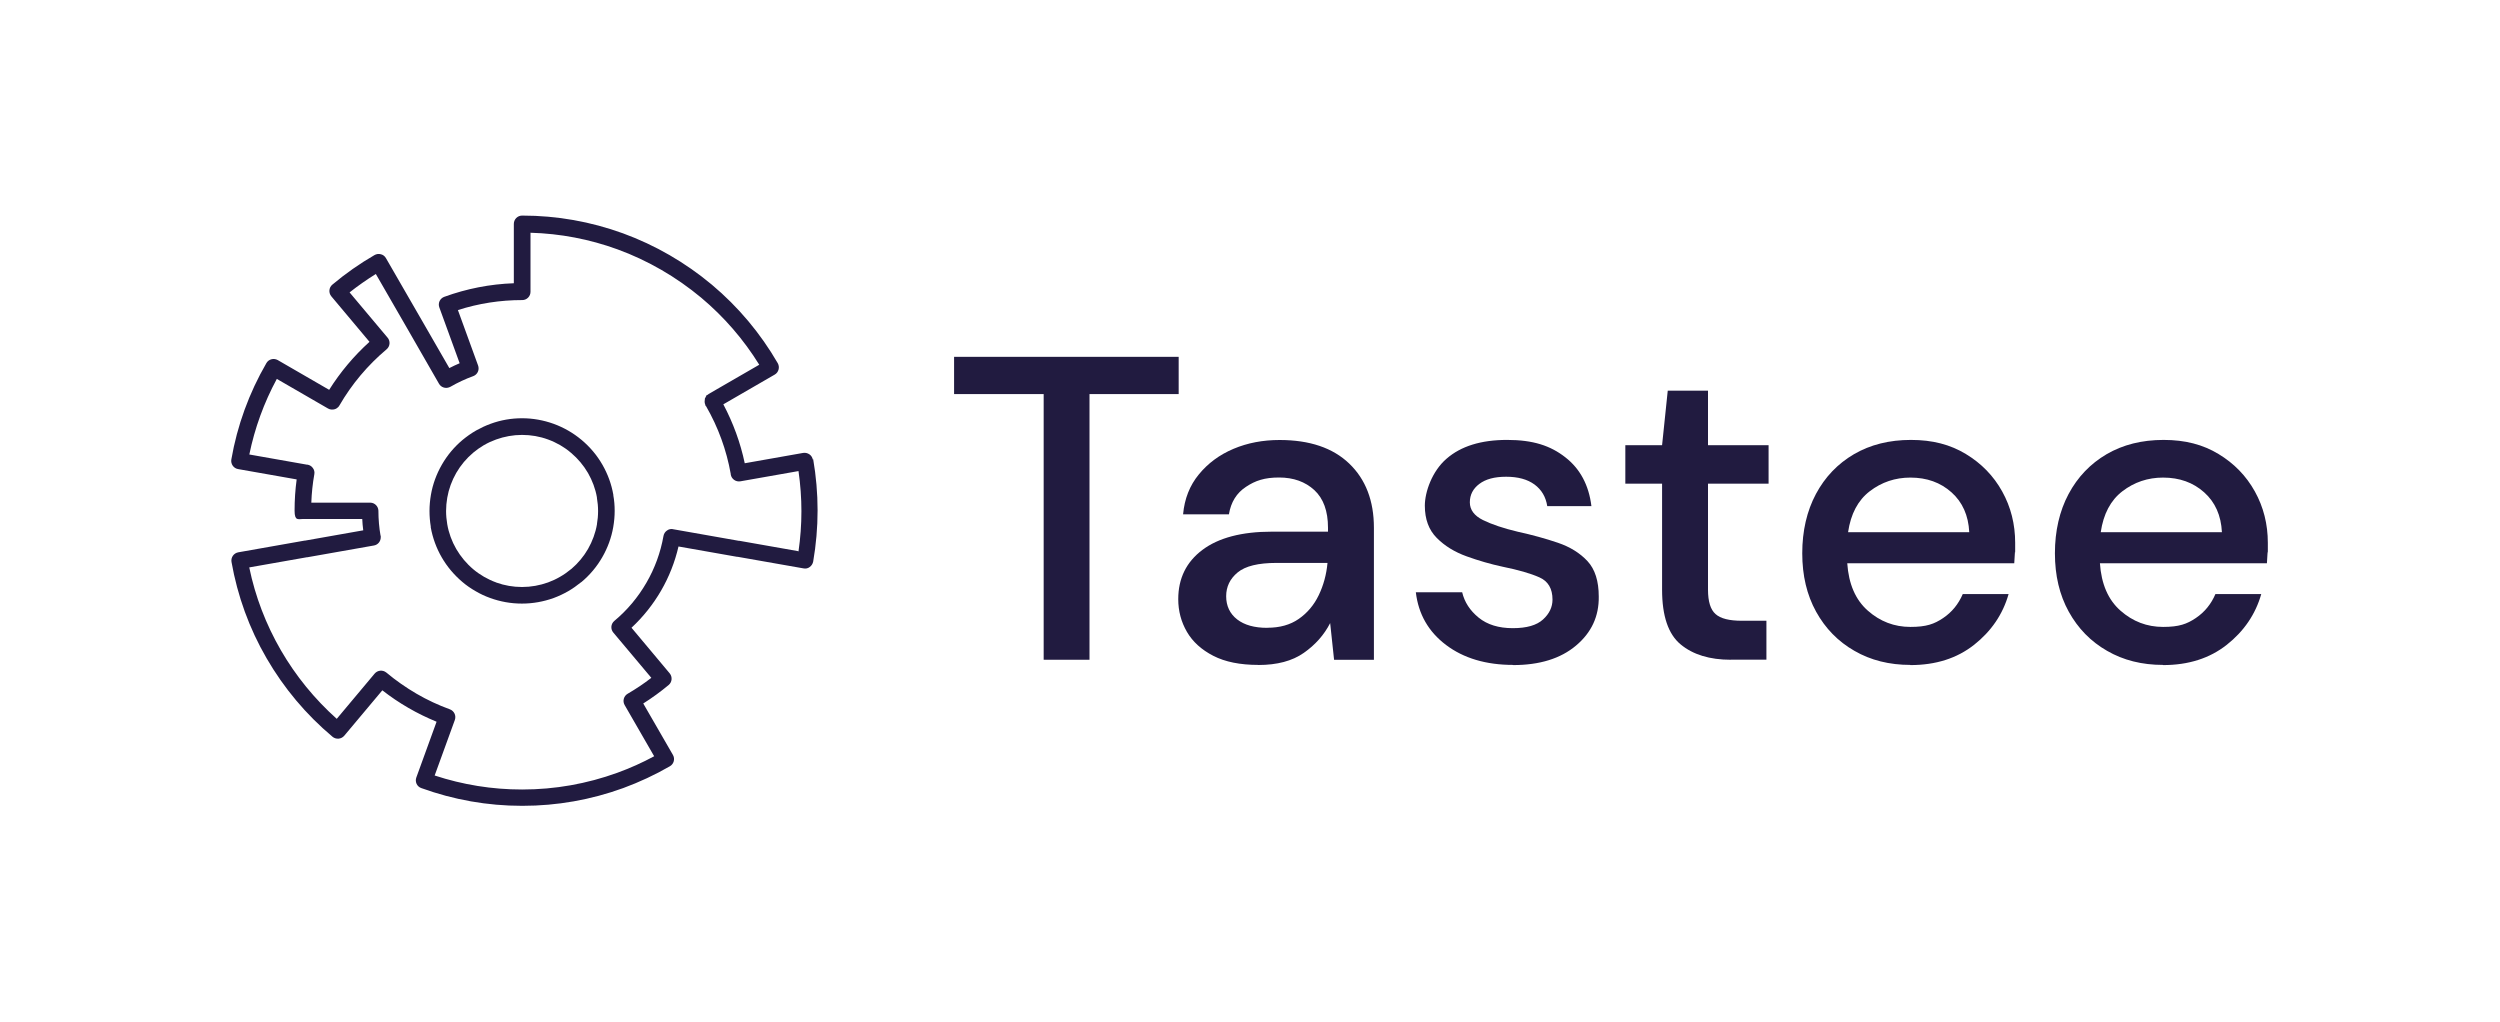
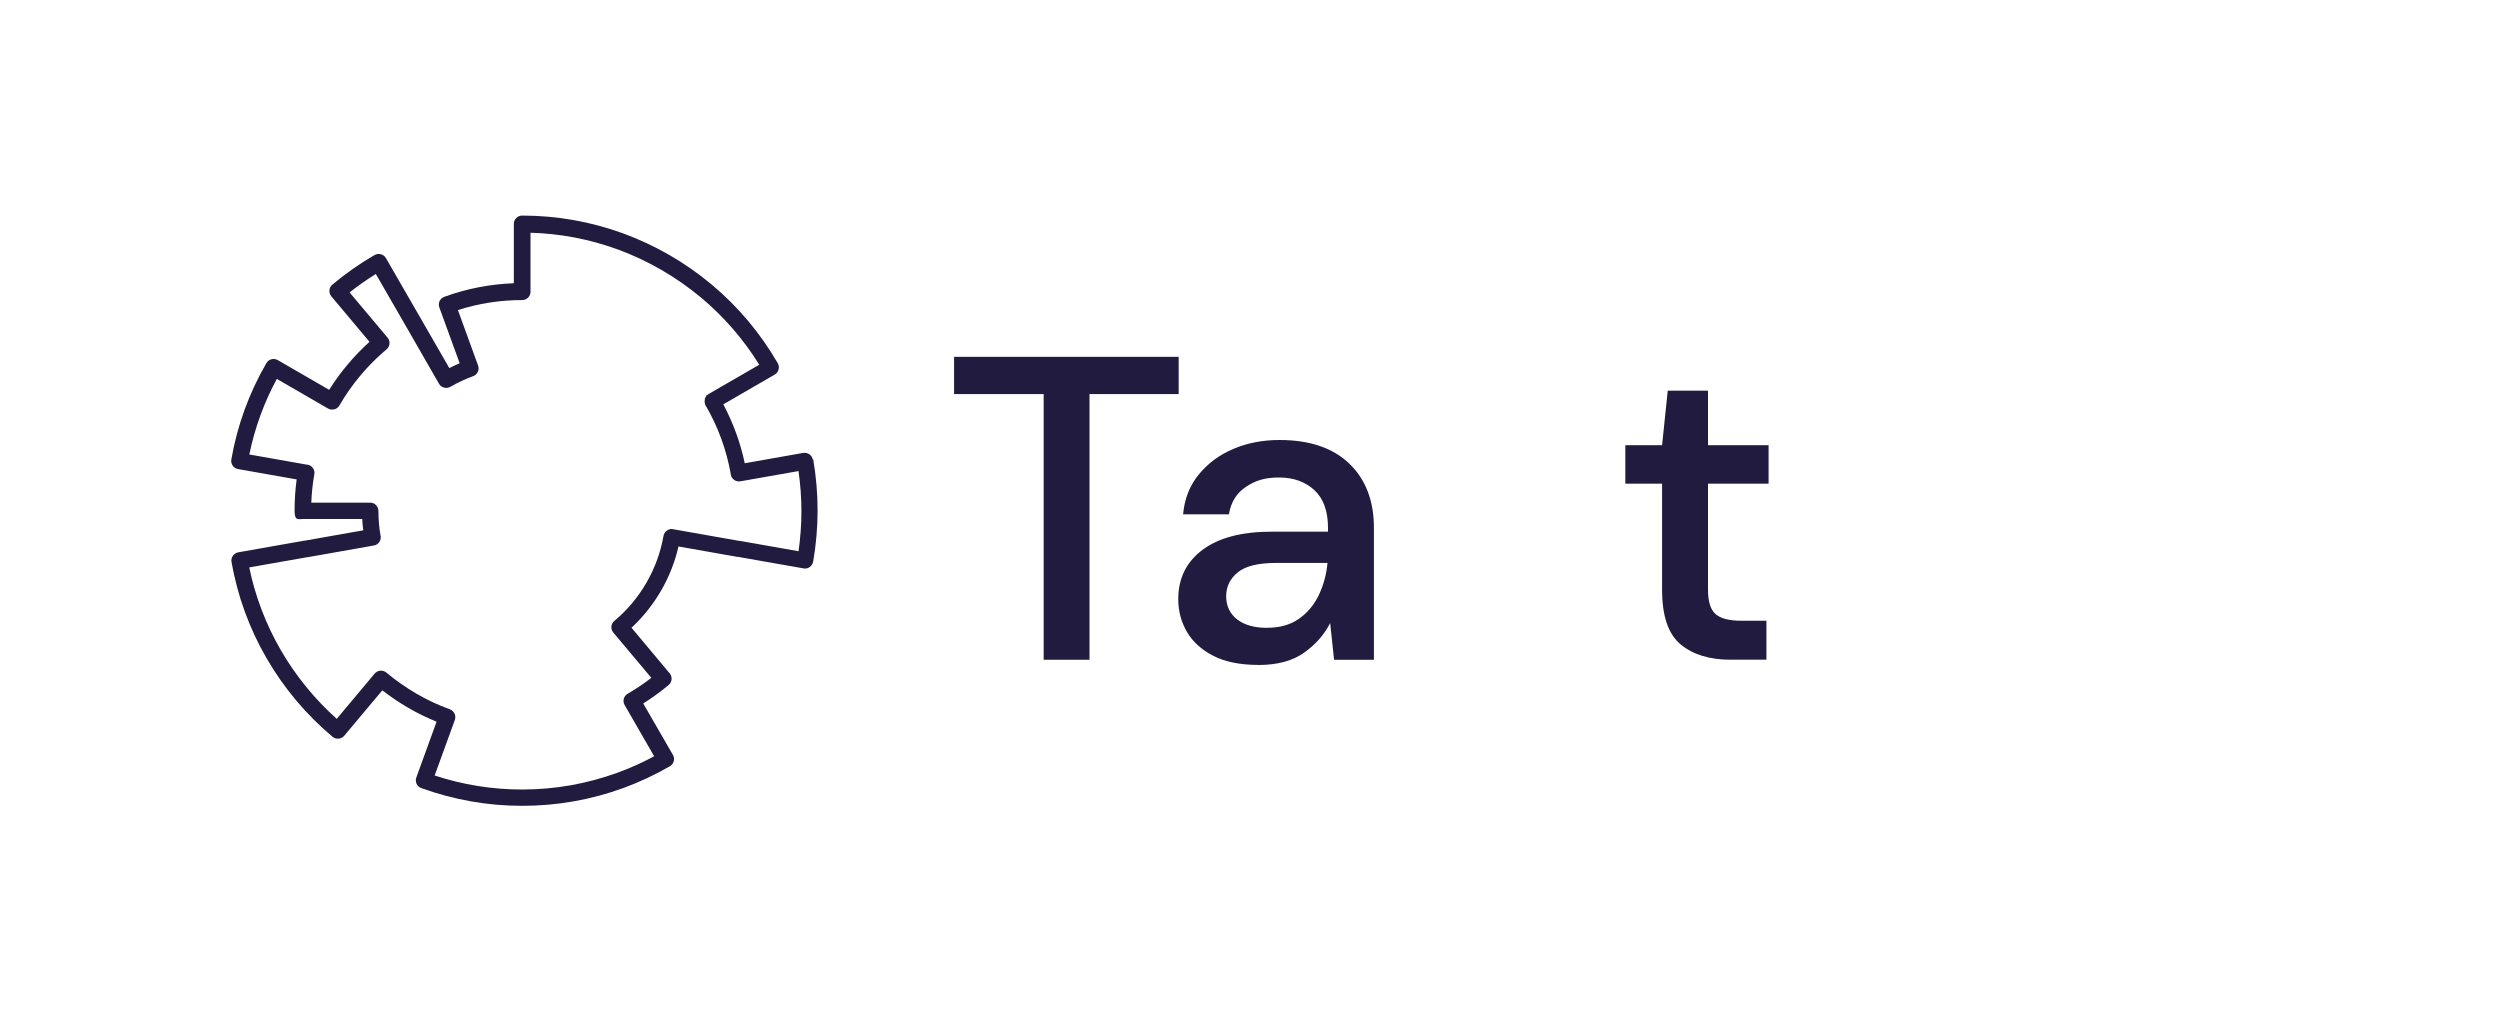
<svg xmlns="http://www.w3.org/2000/svg" id="Calque_1" version="1.1" viewBox="0 0 3000 1226">
  <defs>
    <style>
      .st0 {
        fill: #211b40;
      }
    </style>
  </defs>
  <g>
    <path class="st0" d="M975.4,551.6c-.5-2.6-1.9-4.9-4.1-6.4-2.2-1.5-4.8-2.1-7.5-1.7l-70.1,12.4c-5.2-24.7-13.9-48.4-25.7-70.7l61.7-35.7c2.3-1.3,3.9-3.5,4.6-6.1.7-2.5.3-5.3-1-7.6-20.8-35.9-47.4-67.6-79.1-94.2-15.8-13.2-32.8-25.1-50.6-35.4s-36.6-19.1-56-26.2c-38.8-14.1-79.4-21.3-120.7-21.3h-.4c-5.5,0-9.9,4.5-9.9,10v71.2c-28.5,1-56.6,6.5-83.5,16.3-2.5.9-4.5,2.8-5.6,5.1-1.1,2.4-1.2,5.1-.3,7.6l24.4,67c-4.2,1.8-8.4,3.7-12.4,5.8l-35.6-61.8c-.1-.2-.2-.4-.3-.5l-40.2-69.7c-1.3-2.3-3.5-4-6.1-4.6-2.6-.7-5.3-.3-7.6,1-17.8,10.3-34.8,22.2-50.6,35.5-4.2,3.5-4.7,9.8-1.2,14l45.8,54.6c-18.7,16.9-35,36.3-48.4,57.6l-61.7-35.7c-4.8-2.7-10.9-1.1-13.6,3.6-20.8,35.9-35,74.8-42.1,115.7-.9,5.4,2.7,10.6,8.1,11.5l70.3,12.4c-1.7,12.4-2.5,25-2.5,37.6s4.5,9.9,10,9.9h71.2c.2,4.5.6,9.1,1.2,13.6l-69.6,12.3h-.6l-79.8,14.1c-5.4,1-9,6.1-8.1,11.5,7.2,40.8,21.3,79.8,42.1,115.6,20.8,35.9,47.4,67.6,79.1,94.2,2,1.7,4.6,2.5,7.3,2.3,2.6-.2,5.1-1.5,6.8-3.5l45.7-54.5c9.9,7.7,20.5,14.9,31.3,21.1,10.8,6.3,22.2,11.8,33.8,16.6l-24.3,66.9c-.9,2.5-.8,5.2.3,7.6,1.1,2.4,3.1,4.2,5.6,5.1,38.9,14.1,79.5,21.3,120.8,21.3h.8c41.3,0,82-7.2,120.8-21.3,19.3-7.1,38.2-15.9,56-26.2,4.7-2.7,6.4-8.8,3.6-13.6l-35.6-61.7c10.6-6.7,20.9-14.2,30.5-22.2,4.2-3.5,4.7-9.8,1.2-14l-45.8-54.7c14-13,25.9-28,35.5-44.5,9.6-16.6,16.6-34.4,20.9-53l70.3,12.4c.3,0,.6,0,.8,0l79,13.9c2.6.5,5.3,0,7.4-1.7,2.1-1.5,3.6-3.9,4.1-6.4,3.5-20.3,5.3-41,5.3-61.5s-1.8-41.3-5.3-61.5l-.4.5ZM957.3,661.3l-69.8-12.3c-.3,0-.6,0-.8,0l-78.2-13.8c-.3,0-.6,0-.8-.2-2.6-.5-5.2,0-7.4,1.7-2.2,1.5-3.6,3.8-4.1,6.4-3.5,19.9-10.4,38.8-20.5,56.2-10.1,17.5-23,32.9-38.5,45.8-4.2,3.5-4.8,9.8-1.2,14l45.6,54.3c-9,7-18.6,13.4-28.4,19.1-4.7,2.7-6.4,8.8-3.6,13.6l35.4,61.4c-14.2,7.7-29,14.3-44.1,19.8-36.7,13.3-75,20.1-114,20.1h-.7c-35.7,0-70.8-5.7-104.6-16.8l24.2-66.6c1.9-5.2-.8-10.9-5.9-12.8-13.8-5-27.3-11.3-40-18.7s-24.9-15.9-36.1-25.3c0,0-.2-.2-.3-.2-4.2-3.4-10.4-2.8-13.9,1.3l-45.5,54.3c-26.6-23.8-49.2-51.5-67.1-82.4-17.9-31-30.7-64.4-37.9-99.3l69.2-12.2h.6l79.8-14.1c4.8-.8,8.2-5,8.2-9.8s0-1.2-.2-1.7c-1.7-9.8-2.6-19.9-2.6-30v-.3h0c-.2-5.2-4.3-9.4-9.5-9.6h-71c.4-11.5,1.6-22.9,3.6-34.1.5-2.6-.1-5.3-1.7-7.4-1.5-2.2-3.8-3.6-6.4-4.1-.3,0-.6,0-.8,0l-69.1-12.2c6.5-31.7,17.6-62.2,33-90.7l61.4,35.5c2.4,1.4,5.3,1.7,8,.9.6-.2,1.2-.4,1.8-.7,1.6-.9,3-2.2,3.9-3.8,14.8-25.6,33.9-48.3,56.6-67.4,4.2-3.5,4.8-9.8,1.2-14l-45.6-54.3c10-7.9,20.6-15.3,31.5-22.1l35.4,61.4c.1.2.2.3.3.5l40.1,69.8c2.5,4.4,8,6.2,12.7,4.1.4-.2.7-.3,1.1-.5,8.7-5,17.8-9.3,27.2-12.7,3.9-1.4,6.6-5.2,6.5-9.4,0-1.2-.2-2.3-.6-3.4l-24.2-66.5c24.9-8,50.8-12,77-12h.3c2.6,0,5.1-1.1,6.9-2.9,1.9-1.9,2.9-4.4,2.9-7v-70.9c35.7,1,70.8,7.7,104.3,19.9,18.2,6.6,36,15,52.8,24.7s32.9,21,47.8,33.4c27.4,23,50.8,50,69.6,80.4l-60.9,35.2v.3c0,0,0,0,0,0l-.7,1.8h0l.8-2-.5.3c-.4.2-.8.5-1.2.8h-.8v.6h-.2v.2h0v.3l-.4.4h0v.3l-.4.4h-.2v.3h0v.2h0v.2h0v.2h0c0,.1-.3.3-.3.3v.2h-.3v.6h-.2v1.4c-.5,2.2-.2,4.4.7,6.4v.5h.2v.7h.5c14.6,25.3,24.6,52.7,29.7,81.5v.7c1,5.4,6.1,9,11.5,8.1l69.8-12.3c2.3,16,3.5,32.2,3.5,48.2s-1.2,32.3-3.5,48.2l-.5-.2Z" />
-     <path class="st0" d="M736,593.8c-2.2-12.8-6.7-25-13.2-36.3s-14.9-21.2-24.9-29.6c0,0-.3-.2-.4-.3-4.8-4-10.1-7.7-15.5-10.8-5.6-3.2-11.5-6-17.6-8.2-12.2-4.4-25-6.7-37.9-6.7h0c-13,0-25.7,2.2-37.9,6.7-5.8,2.1-11.5,4.8-16.9,7.8-.2,0-.5.2-.7.4-5.6,3.2-10.9,7-15.9,11.1-10,8.4-18.3,18.3-24.8,29.6s-11,23.5-13.2,36.3c-1.1,6.4-1.7,12.9-1.7,19.3s.5,12.5,1.5,18.6h0v1.1h0c2.3,12.7,6.7,24.8,13.1,35.9,6.5,11.3,14.9,21.2,24.8,29.6,4.9,4.2,10.3,7.9,15.9,11.1,5.4,3.2,11.2,5.9,17,8,.2,0,.4,0,.5.2,12.2,4.4,24.9,6.7,37.9,6.7h.3c13,0,25.8-2.3,38-6.7,6-2.2,11.9-5,17.5-8.2,5.3-3.1,10.3-6.6,15.1-10.5.3-.2.6-.4.9-.6,10-8.4,18.3-18.3,24.8-29.6s11-23.5,13.2-36.3c1.1-6.4,1.7-12.8,1.7-19.3s-.5-12.5-1.6-18.6v-.7h.1ZM716.4,629c-1.8,10.5-5.5,20.5-10.8,29.8-5.2,9-11.8,16.9-19.7,23.7-.3.2-.5.4-.8.6-4.1,3.4-8.5,6.5-13.1,9.1-4.6,2.7-9.4,4.9-14.3,6.7-10,3.6-20.5,5.5-31.2,5.5h-.2c-10.5,0-20.8-1.8-30.6-5.3,0,0-.3,0-.4-.2-5-1.8-9.8-4.1-14.4-6.7-4.6-2.7-9-5.7-13-9.1-8.2-6.9-15-15.1-20.4-24.3-5.3-9.2-9-19.2-10.8-29.7h0c-.9-5.3-1.4-10.6-1.4-15.9s.5-10.7,1.4-15.9c1.8-10.5,5.5-20.5,10.8-29.8,5.4-9.3,12.2-17.4,20.4-24.3,3.9-3.3,8.1-6.2,12.4-8.8.2,0,.4-.2.6-.3,4.6-2.7,9.4-4.9,14.4-6.7,10-3.6,20.5-5.5,31.1-5.5h.2c10.6,0,21.1,1.8,31.1,5.5,5,1.8,9.8,4.1,14.4,6.7,4.6,2.7,9,5.7,13,9.2,0,0,.3.2.4.3,8,6.8,14.8,14.9,20.1,24,5.2,9.1,8.9,18.9,10.7,29.2v.6c.9,5.2,1.4,10.6,1.4,15.9s-.5,10.7-1.4,15.9v-.2Z" />
  </g>
  <g>
    <path class="st0" d="M1252.4,791.7v-318.8h-107.5v-44.7h269.5v44.7h-107v318.8h-55Z" />
    <path class="st0" d="M1510,797.9c-21.8,0-39.8-3.6-54-10.9-14.2-7.3-24.8-16.9-31.7-28.8-6.9-11.9-10.4-25-10.4-39.2,0-24.9,9.7-44.7,29.1-59.2s47.1-21.8,83.1-21.8h67.5v-4.7c0-20.1-5.5-35.1-16.4-45.2-10.9-10-25-15.1-42.3-15.1s-28.5,3.7-39.7,11.2c-11.3,7.4-18.1,18.4-20.5,33h-55c1.7-18.7,8-34.7,19-48,10.9-13.3,24.7-23.5,41.5-30.6s35.2-10.6,55.3-10.6c36,0,63.9,9.4,83.6,28.3,19.7,18.9,29.6,44.6,29.6,77.1v158.4h-47.8l-4.7-44.1c-7.3,14.2-17.8,26.1-31.7,35.8-13.8,9.7-32,14.5-54.5,14.5h0ZM1520.9,753.3c14.9,0,27.4-3.5,37.6-10.6s18.2-16.5,23.9-28.3c5.7-11.8,9.3-24.7,10.6-38.9h-61.3c-21.8,0-37.3,3.8-46.5,11.4-9.2,7.6-13.8,17.1-13.8,28.6s4.4,21,13.2,27.8c8.8,6.8,20.8,10.1,36.1,10.1h.2Z" />
-     <path class="st0" d="M1815.8,797.9c-32.5,0-59.4-8-80.5-23.9s-33.2-37-36.3-63.3h55.6c2.8,11.8,9.3,21.9,19.7,30.4,10.4,8.5,24.1,12.7,41,12.7s28.7-3.5,36.3-10.4c7.6-6.9,11.4-14.9,11.4-23.9,0-13.2-5.3-22.1-15.8-26.7-10.6-4.7-25.2-8.9-43.9-12.7-14.5-3.1-29-7.3-43.4-12.5s-26.3-12.5-35.8-22.1c-9.5-9.5-14.3-22.4-14.3-38.7s8.6-41.3,26-56.3c17.3-15.1,41.5-22.6,72.7-22.6s52,6.9,69.8,20.8c17.8,13.8,28.3,33.4,31.4,58.7h-53c-1.7-11.1-6.8-19.7-15.3-26-8.5-6.2-19.8-9.3-34-9.3s-24.6,2.9-32.2,8.6c-7.6,5.7-11.4,13.1-11.4,22.1s5.3,16.1,15.8,21.3c10.6,5.2,24.5,9.9,41.8,14,17.3,3.8,33.3,8.2,48,13.2s26.6,12.4,35.6,22.1c9,9.7,13.5,23.9,13.5,42.6.3,23.5-8.7,43.1-27.3,58.7-18.5,15.6-43.7,23.4-75.6,23.4l.2-.2Z" />
    <path class="st0" d="M2077,791.7c-25.3,0-45.4-6.1-60.2-18.4-14.9-12.3-22.3-34.2-22.3-65.7v-127.2h-44.1v-46.2h44.1l6.8-65.4h48.3v65.4h72.7v46.2h-72.7v127.2c0,14.2,3,24,9.1,29.3,6,5.4,16.5,8,31.4,8h29.6v46.7h-42.7Z" />
-     <path class="st0" d="M2292.5,797.9c-25.3,0-47.7-5.6-67.2-16.9-19.6-11.2-34.9-26.9-46-47s-16.6-43.4-16.6-70.1,5.5-50.7,16.4-71.1c10.9-20.4,26.1-36.3,45.7-47.8,19.6-11.4,42.3-17.1,68.3-17.1s47.2,5.6,65.9,16.9c18.7,11.3,33.2,26.2,43.6,44.9,10.4,18.7,15.6,39.3,15.6,61.8s0,7.2-.3,11.2c-.2,4-.4,8.4-.8,13.2h-200.4c1.7,24.9,9.9,43.9,24.7,56.9,14.7,13,31.8,19.5,51.1,19.5s28.6-3.5,39.2-10.6c10.6-7.1,18.4-16.7,23.6-28.8h55c-6.9,24.2-20.7,44.5-41.3,60.8s-46.1,24.4-76.6,24.4v-.2ZM2292.5,573.1c-18.3,0-34.6,5.5-48.8,16.4s-22.8,27.3-26,49.1h145.4c-1-20.1-8.1-36-21.3-47.8s-29.6-17.7-49.3-17.7h0Z" />
-     <path class="st0" d="M2595.7,797.9c-25.3,0-47.7-5.6-67.2-16.9-19.6-11.2-34.9-26.9-46-47s-16.6-43.4-16.6-70.1,5.5-50.7,16.4-71.1c10.9-20.4,26.1-36.3,45.7-47.8,19.6-11.4,42.3-17.1,68.3-17.1s47.2,5.6,65.9,16.9c18.7,11.3,33.2,26.2,43.6,44.9,10.4,18.7,15.6,39.3,15.6,61.8s0,7.2-.3,11.2c-.2,4-.4,8.4-.8,13.2h-200.4c1.7,24.9,9.9,43.9,24.7,56.9,14.7,13,31.8,19.5,51.1,19.5s28.6-3.5,39.2-10.6c10.6-7.1,18.4-16.7,23.6-28.8h55c-6.9,24.2-20.7,44.5-41.3,60.8s-46.1,24.4-76.6,24.4v-.2ZM2595.7,573.1c-18.3,0-34.6,5.5-48.8,16.4s-22.8,27.3-26,49.1h145.4c-1-20.1-8.1-36-21.3-47.8s-29.6-17.7-49.3-17.7h0Z" />
  </g>
</svg>